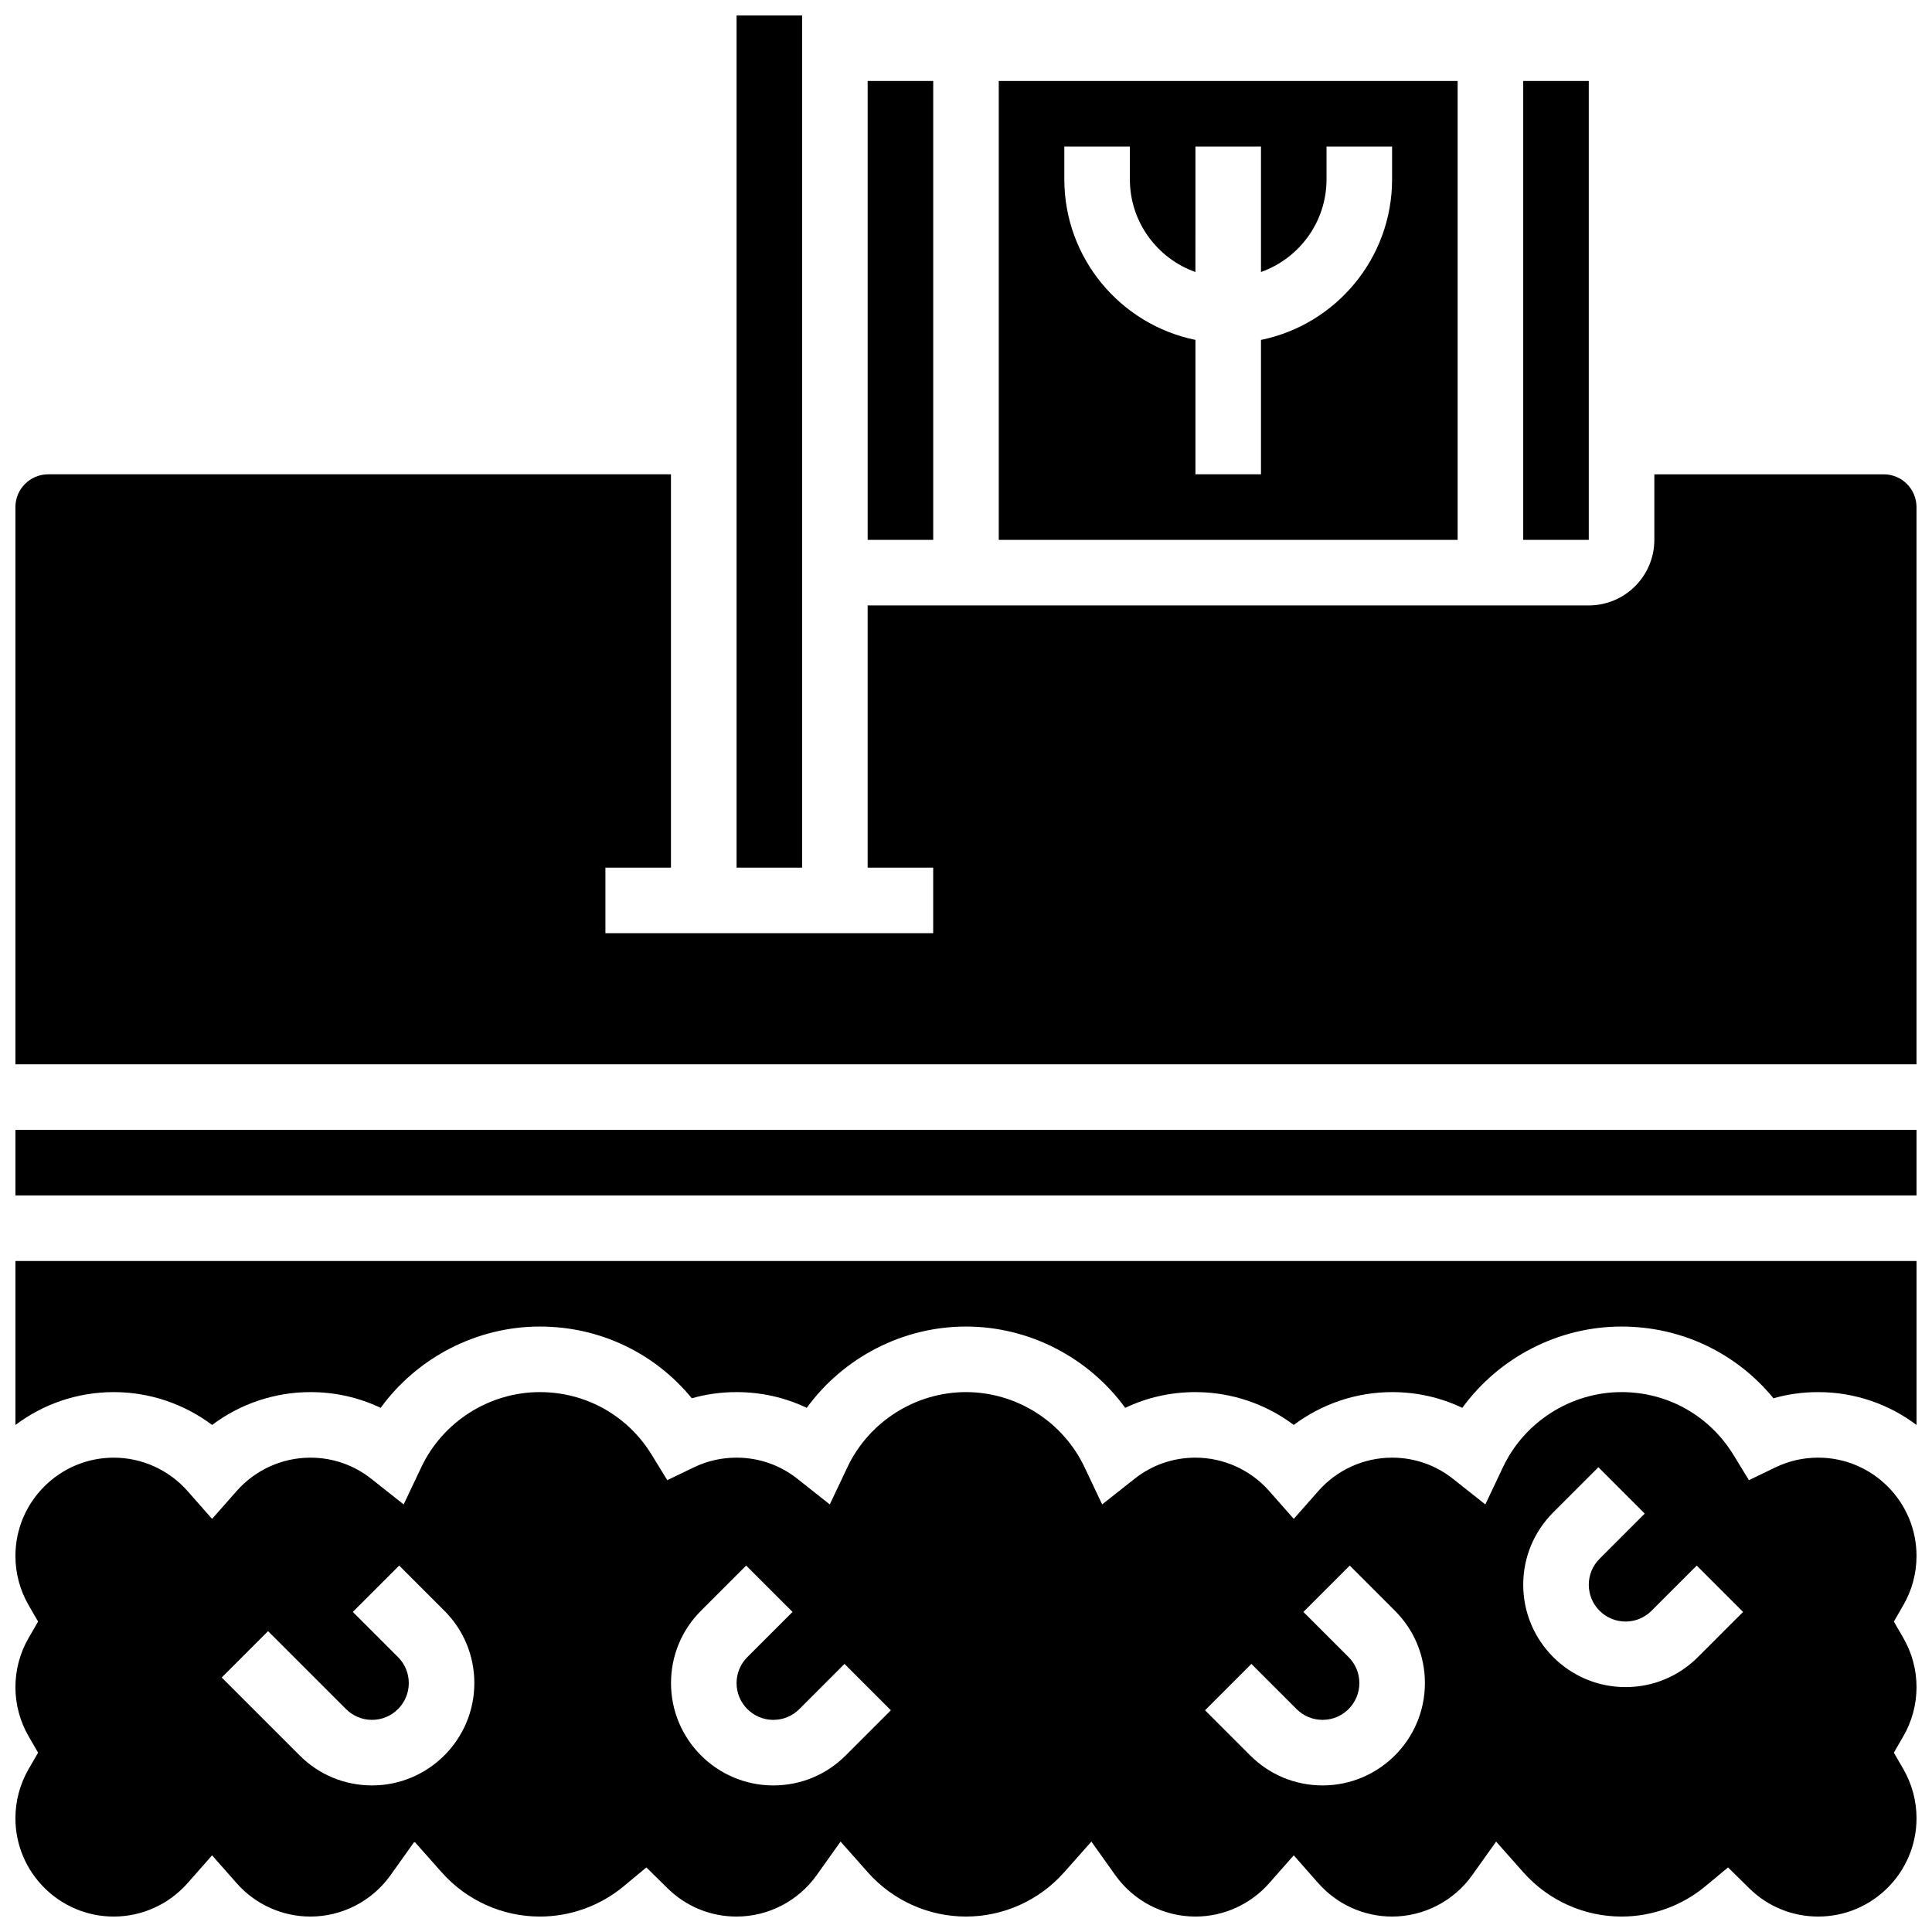
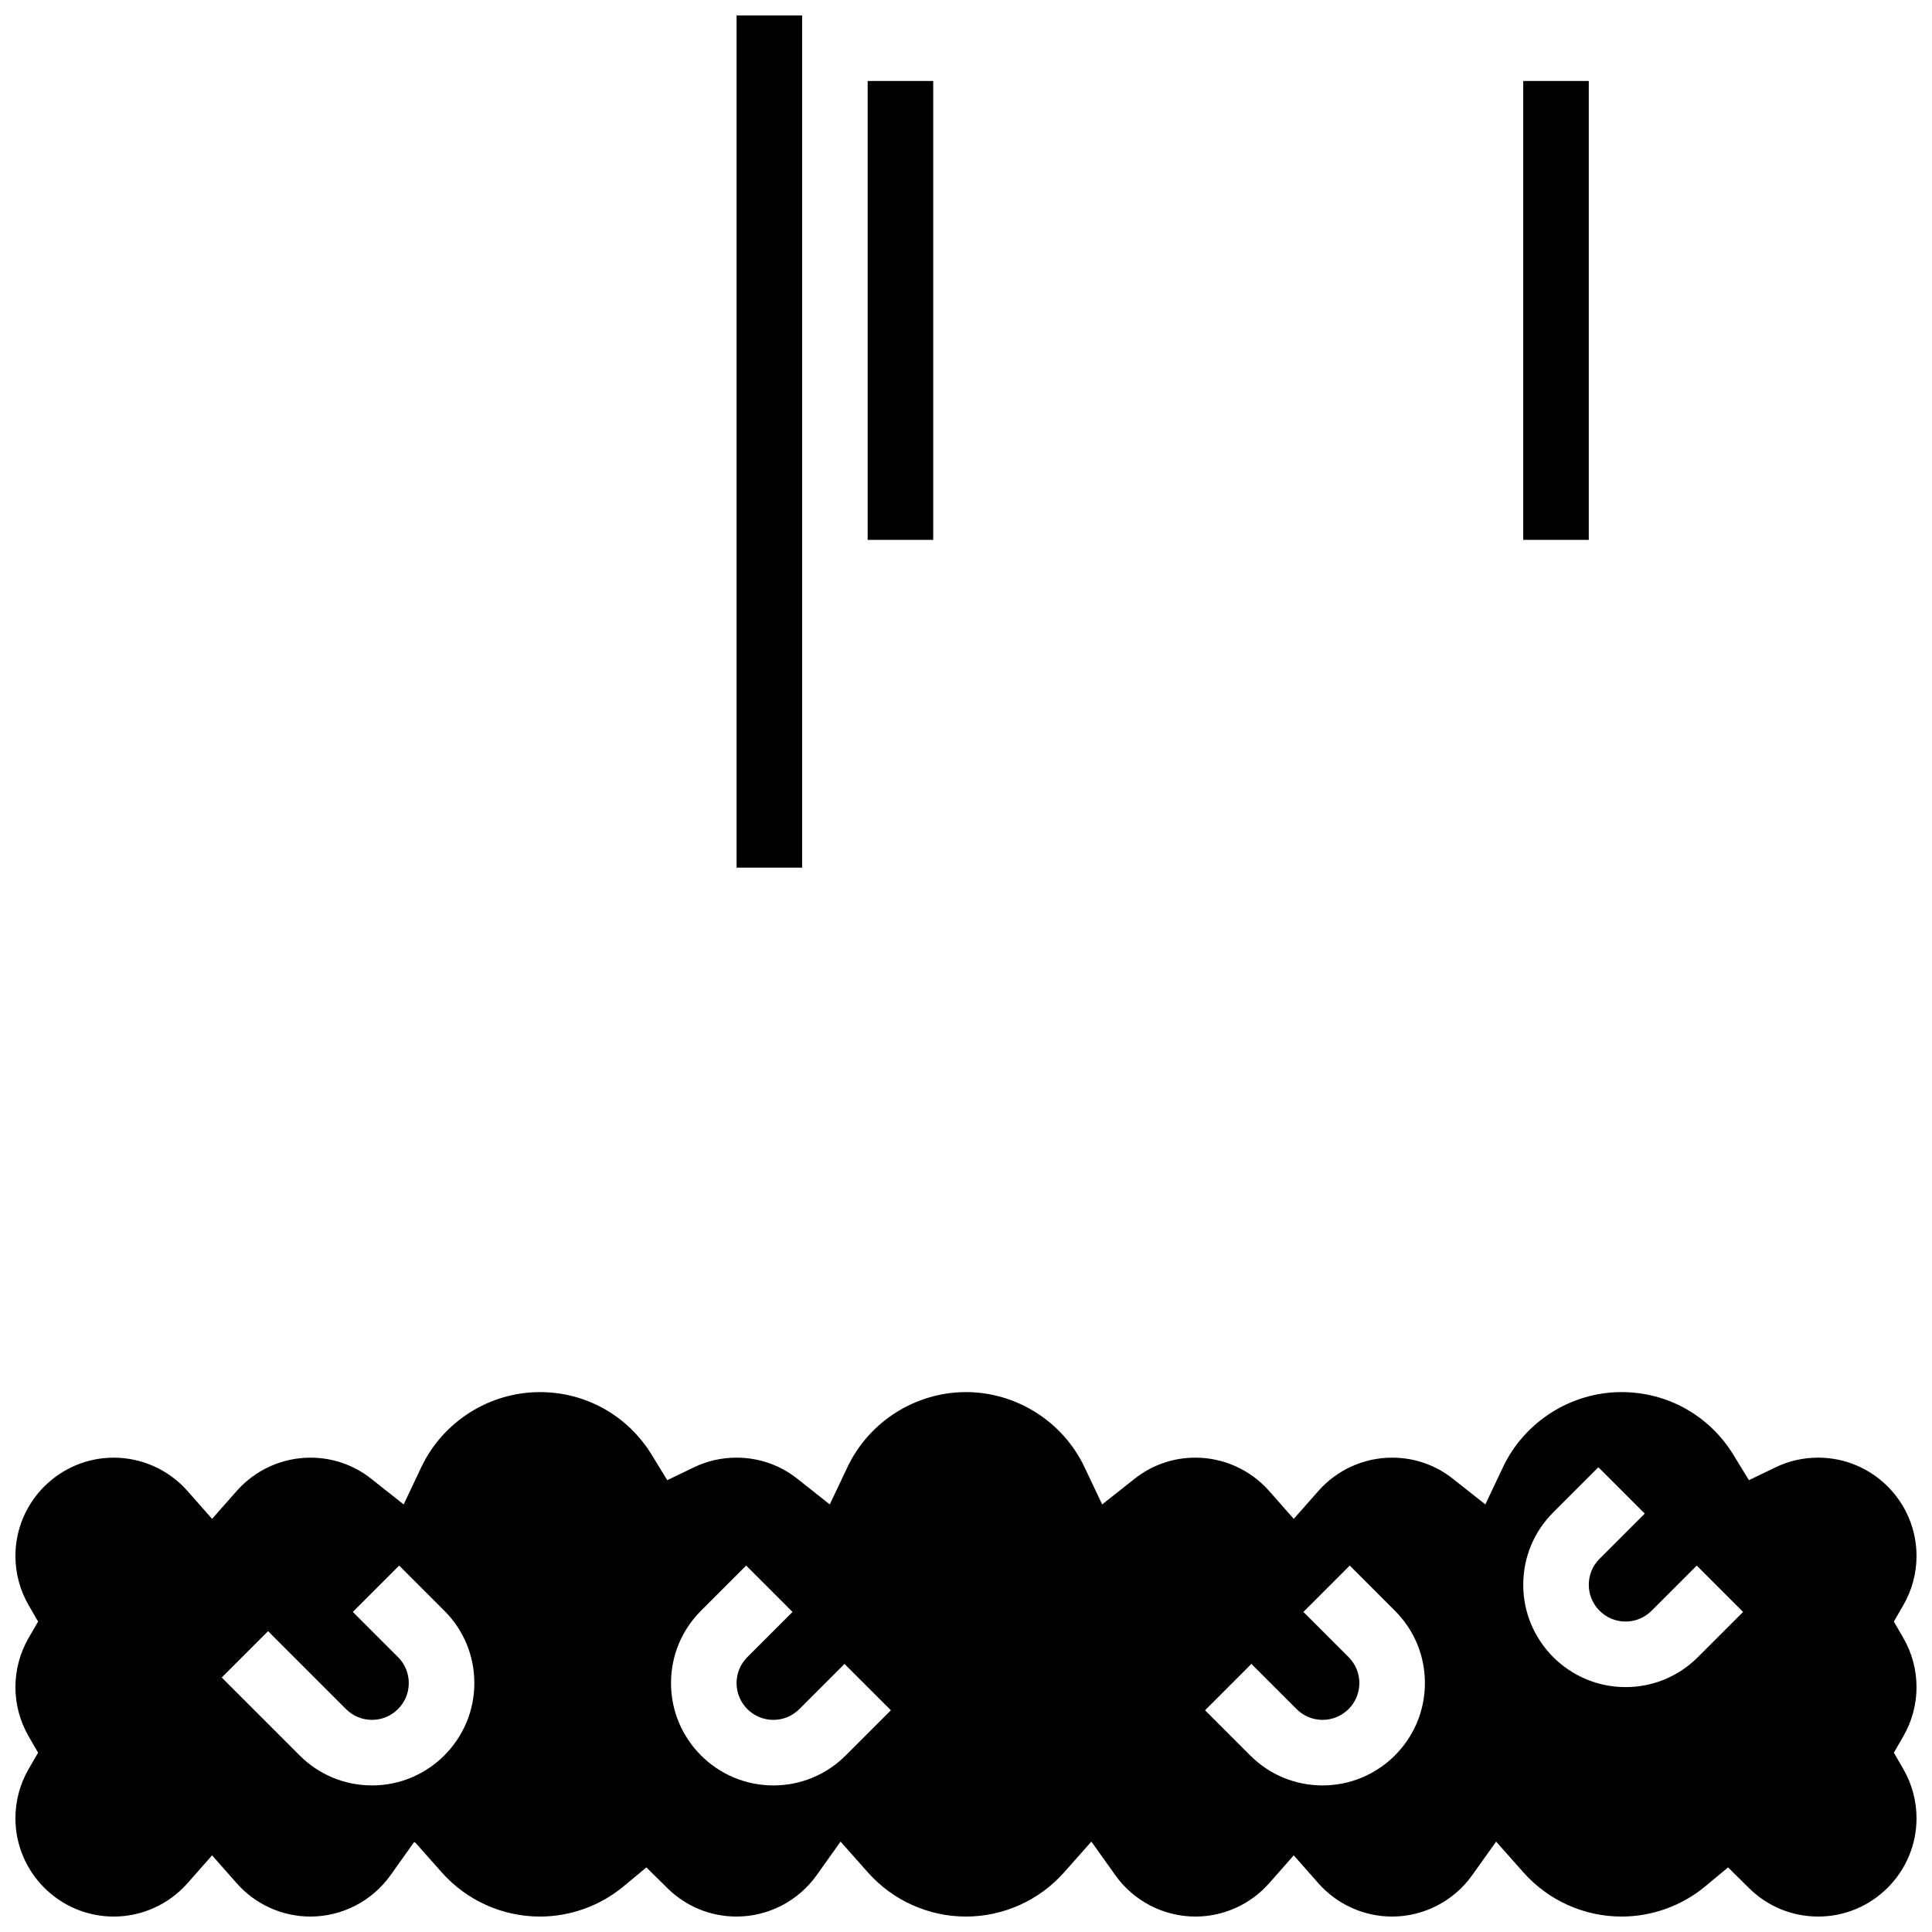
<svg xmlns="http://www.w3.org/2000/svg" width="800px" height="800px" version="1.1" viewBox="144 144 512 512">
  <defs>
    <clipPath id="e">
-       <path d="m148.09 269h503.81v158h-503.81z" />
-     </clipPath>
+       </clipPath>
    <clipPath id="d">
      <path d="m339 148.09h18v225.91h-18z" />
    </clipPath>
    <clipPath id="c">
      <path d="m148.09 512h503.81v139.9h-503.81z" />
    </clipPath>
    <clipPath id="b">
-       <path d="m148.09 443h503.81v18h-503.81z" />
-     </clipPath>
+       </clipPath>
    <clipPath id="a">
      <path d="m148.09 478h503.81v44h-503.81z" />
    </clipPath>
  </defs>
  <path d="m547.67 165.46h17.371v121.61h-17.371z" />
  <g clip-path="url(#e)">
    <path d="m643.22 269.7h-60.805v17.371c0 9.578-7.793 17.371-17.371 17.371l-191.11 0.004v69.492h17.371v17.371h-86.863v-17.371h17.371v-104.24h-165.04c-4.789 0-8.688 3.898-8.688 8.688v147.67h503.81v-147.67c0-4.789-3.894-8.688-8.684-8.688z" />
  </g>
  <g clip-path="url(#d)">
    <path d="m339.2 148.09h17.371v225.84h-17.371z" />
  </g>
  <path d="m373.94 165.46h17.371v121.61h-17.371z" />
-   <path d="m530.29 165.46h-121.61v121.61h121.61zm-17.371 26.062c0 20.973-14.945 38.523-34.746 42.559v35.617h-17.371v-35.621c-19.801-4.035-34.746-21.582-34.746-42.555v-8.688h17.371v8.688c0 11.324 7.262 20.98 17.371 24.566l0.004-33.254h17.371v33.25c10.109-3.586 17.371-13.242 17.371-24.566v-8.688h17.371z" />
  <g clip-path="url(#c)">
    <path d="m651.9 556.35c0-14.367-11.691-26.059-26.059-26.059-3.957 0-7.754 0.859-11.281 2.559l-7.078 3.406-4.102-6.699c-6.375-10.418-17.461-16.637-29.656-16.637-13.359 0-25.691 7.809-31.418 19.895l-4.676 9.871-8.566-6.777c-4.641-3.672-10.227-5.617-16.145-5.617-7.469 0-14.59 3.219-19.543 8.836l-6.516 7.387-6.516-7.387c-4.953-5.617-12.078-8.836-19.543-8.836-5.918 0-11.504 1.941-16.148 5.617l-8.566 6.777-4.676-9.871c-5.723-12.086-18.055-19.895-31.414-19.895s-25.691 7.809-31.418 19.895l-4.676 9.871-8.566-6.777c-4.641-3.672-10.227-5.617-16.145-5.617-3.957 0-7.754 0.859-11.281 2.559l-7.078 3.406-4.102-6.699c-6.379-10.418-17.465-16.637-29.66-16.637-13.359 0-25.691 7.809-31.418 19.895l-4.676 9.871-8.566-6.777c-4.641-3.672-10.223-5.617-16.145-5.617-7.469 0-14.59 3.219-19.543 8.836l-6.516 7.387-6.516-7.387c-4.953-5.613-12.074-8.836-19.543-8.836-14.371 0-26.059 11.691-26.059 26.059 0 4.57 1.207 9.074 3.492 13.023l2.516 4.352-2.516 4.352c-2.285 3.945-3.492 8.449-3.492 13.02 0 4.57 1.207 9.074 3.492 13.023l2.516 4.352-2.516 4.352c-2.285 3.945-3.492 8.449-3.492 13.02 0 14.367 11.691 26.059 26.059 26.059 7.469 0 14.59-3.219 19.543-8.836l6.516-7.387 6.516 7.387c4.953 5.617 12.078 8.836 19.543 8.836 8.406 0 16.348-4.102 21.238-10.973l6.332-8.891 7.242 8.164c6.602 7.434 16.074 11.699 25.992 11.699 8.09 0 15.965-2.84 22.18-8l6.051-5.023 5.598 5.519c4.91 4.84 11.406 7.504 18.293 7.504 8.406 0 16.348-4.102 21.238-10.973l6.332-8.891 7.242 8.164c6.598 7.434 16.07 11.699 25.992 11.699 9.918 0 19.395-4.266 25.992-11.699l7.242-8.164 6.332 8.891c4.891 6.871 12.828 10.973 21.238 10.973 7.469 0 14.59-3.219 19.543-8.836l6.516-7.387 6.516 7.387c4.953 5.617 12.078 8.836 19.543 8.836 8.406 0 16.348-4.102 21.238-10.973l6.332-8.891 7.242 8.164c6.598 7.434 16.07 11.699 25.992 11.699 8.09 0 15.965-2.84 22.18-8l6.051-5.023 5.598 5.519c4.906 4.84 11.402 7.504 18.289 7.504 14.371 0 26.059-11.691 26.059-26.059 0-4.57-1.207-9.074-3.492-13.023l-2.516-4.348 2.516-4.352c2.285-3.949 3.492-8.453 3.492-13.023 0-4.57-1.207-9.074-3.492-13.023l-2.516-4.348 2.516-4.352c2.285-3.949 3.492-8.449 3.492-13.023zm-409.31 60.805c-7.242 0-14.051-2.82-19.172-7.941l-20.66-20.66 12.285-12.285 20.66 20.66c1.84 1.84 4.285 2.852 6.887 2.852 5.371 0 9.742-4.371 9.742-9.742 0-2.602-1.012-5.047-2.852-6.887l-11.977-11.977 12.285-12.285 11.977 11.977c5.121 5.121 7.941 11.93 7.941 19.172-0.004 14.957-12.168 27.117-27.117 27.117zm125.52-7.938c-5.121 5.121-11.93 7.941-19.172 7.941-14.949-0.004-27.113-12.164-27.113-27.117 0-7.242 2.82-14.051 7.941-19.172l11.977-11.977 12.285 12.285-11.977 11.977c-1.84 1.84-2.852 4.285-2.852 6.887 0 5.371 4.371 9.742 9.742 9.742 2.602 0 5.047-1.016 6.887-2.852l11.977-11.977 12.285 12.285zm126.39 7.938c-7.242 0-14.051-2.82-19.172-7.941l-11.977-11.977 12.285-12.285 11.977 11.977c1.84 1.84 4.285 2.852 6.887 2.852 5.371 0 9.742-4.371 9.742-9.742 0-2.602-1.012-5.047-2.852-6.887l-11.977-11.977 12.285-12.285 11.977 11.977c5.121 5.121 7.941 11.93 7.941 19.172-0.004 14.957-12.168 27.117-27.117 27.117zm99.453-33.996c-5.121 5.121-11.93 7.941-19.172 7.941-14.949-0.004-27.109-12.164-27.109-27.117 0-7.242 2.82-14.051 7.941-19.172l11.977-11.977 12.285 12.285-11.977 11.977c-1.84 1.84-2.852 4.285-2.852 6.887 0 5.371 4.371 9.742 9.742 9.742 2.602 0 5.047-1.016 6.887-2.852l11.977-11.977 12.285 12.285z" />
  </g>
  <g clip-path="url(#b)">
-     <path d="m148.09 443.43h503.81v17.371h-503.81z" />
-   </g>
+     </g>
  <g clip-path="url(#a)">
-     <path d="m148.09 521.63c7.262-5.465 16.289-8.707 26.059-8.707 9.469 0 18.598 3.102 26.059 8.699 7.461-5.598 16.594-8.699 26.059-8.699 6.547 0 12.848 1.426 18.609 4.172 9.703-13.324 25.41-21.547 42.195-21.547 15.836 0 30.426 6.992 40.262 19.008 3.828-1.086 7.793-1.633 11.855-1.633 6.547 0 12.848 1.426 18.609 4.172 9.703-13.324 25.41-21.547 42.199-21.547s32.492 8.219 42.195 21.543c5.758-2.742 12.059-4.168 18.609-4.168 9.469 0 18.598 3.102 26.059 8.699 7.461-5.598 16.594-8.699 26.059-8.699 6.547 0 12.848 1.426 18.609 4.172 9.699-13.324 25.406-21.547 42.195-21.547 15.836 0 30.426 6.992 40.262 19.008 3.828-1.086 7.793-1.633 11.855-1.633 9.77 0 18.797 3.242 26.059 8.707v-43.453h-503.81z" />
-   </g>
+     </g>
</svg>